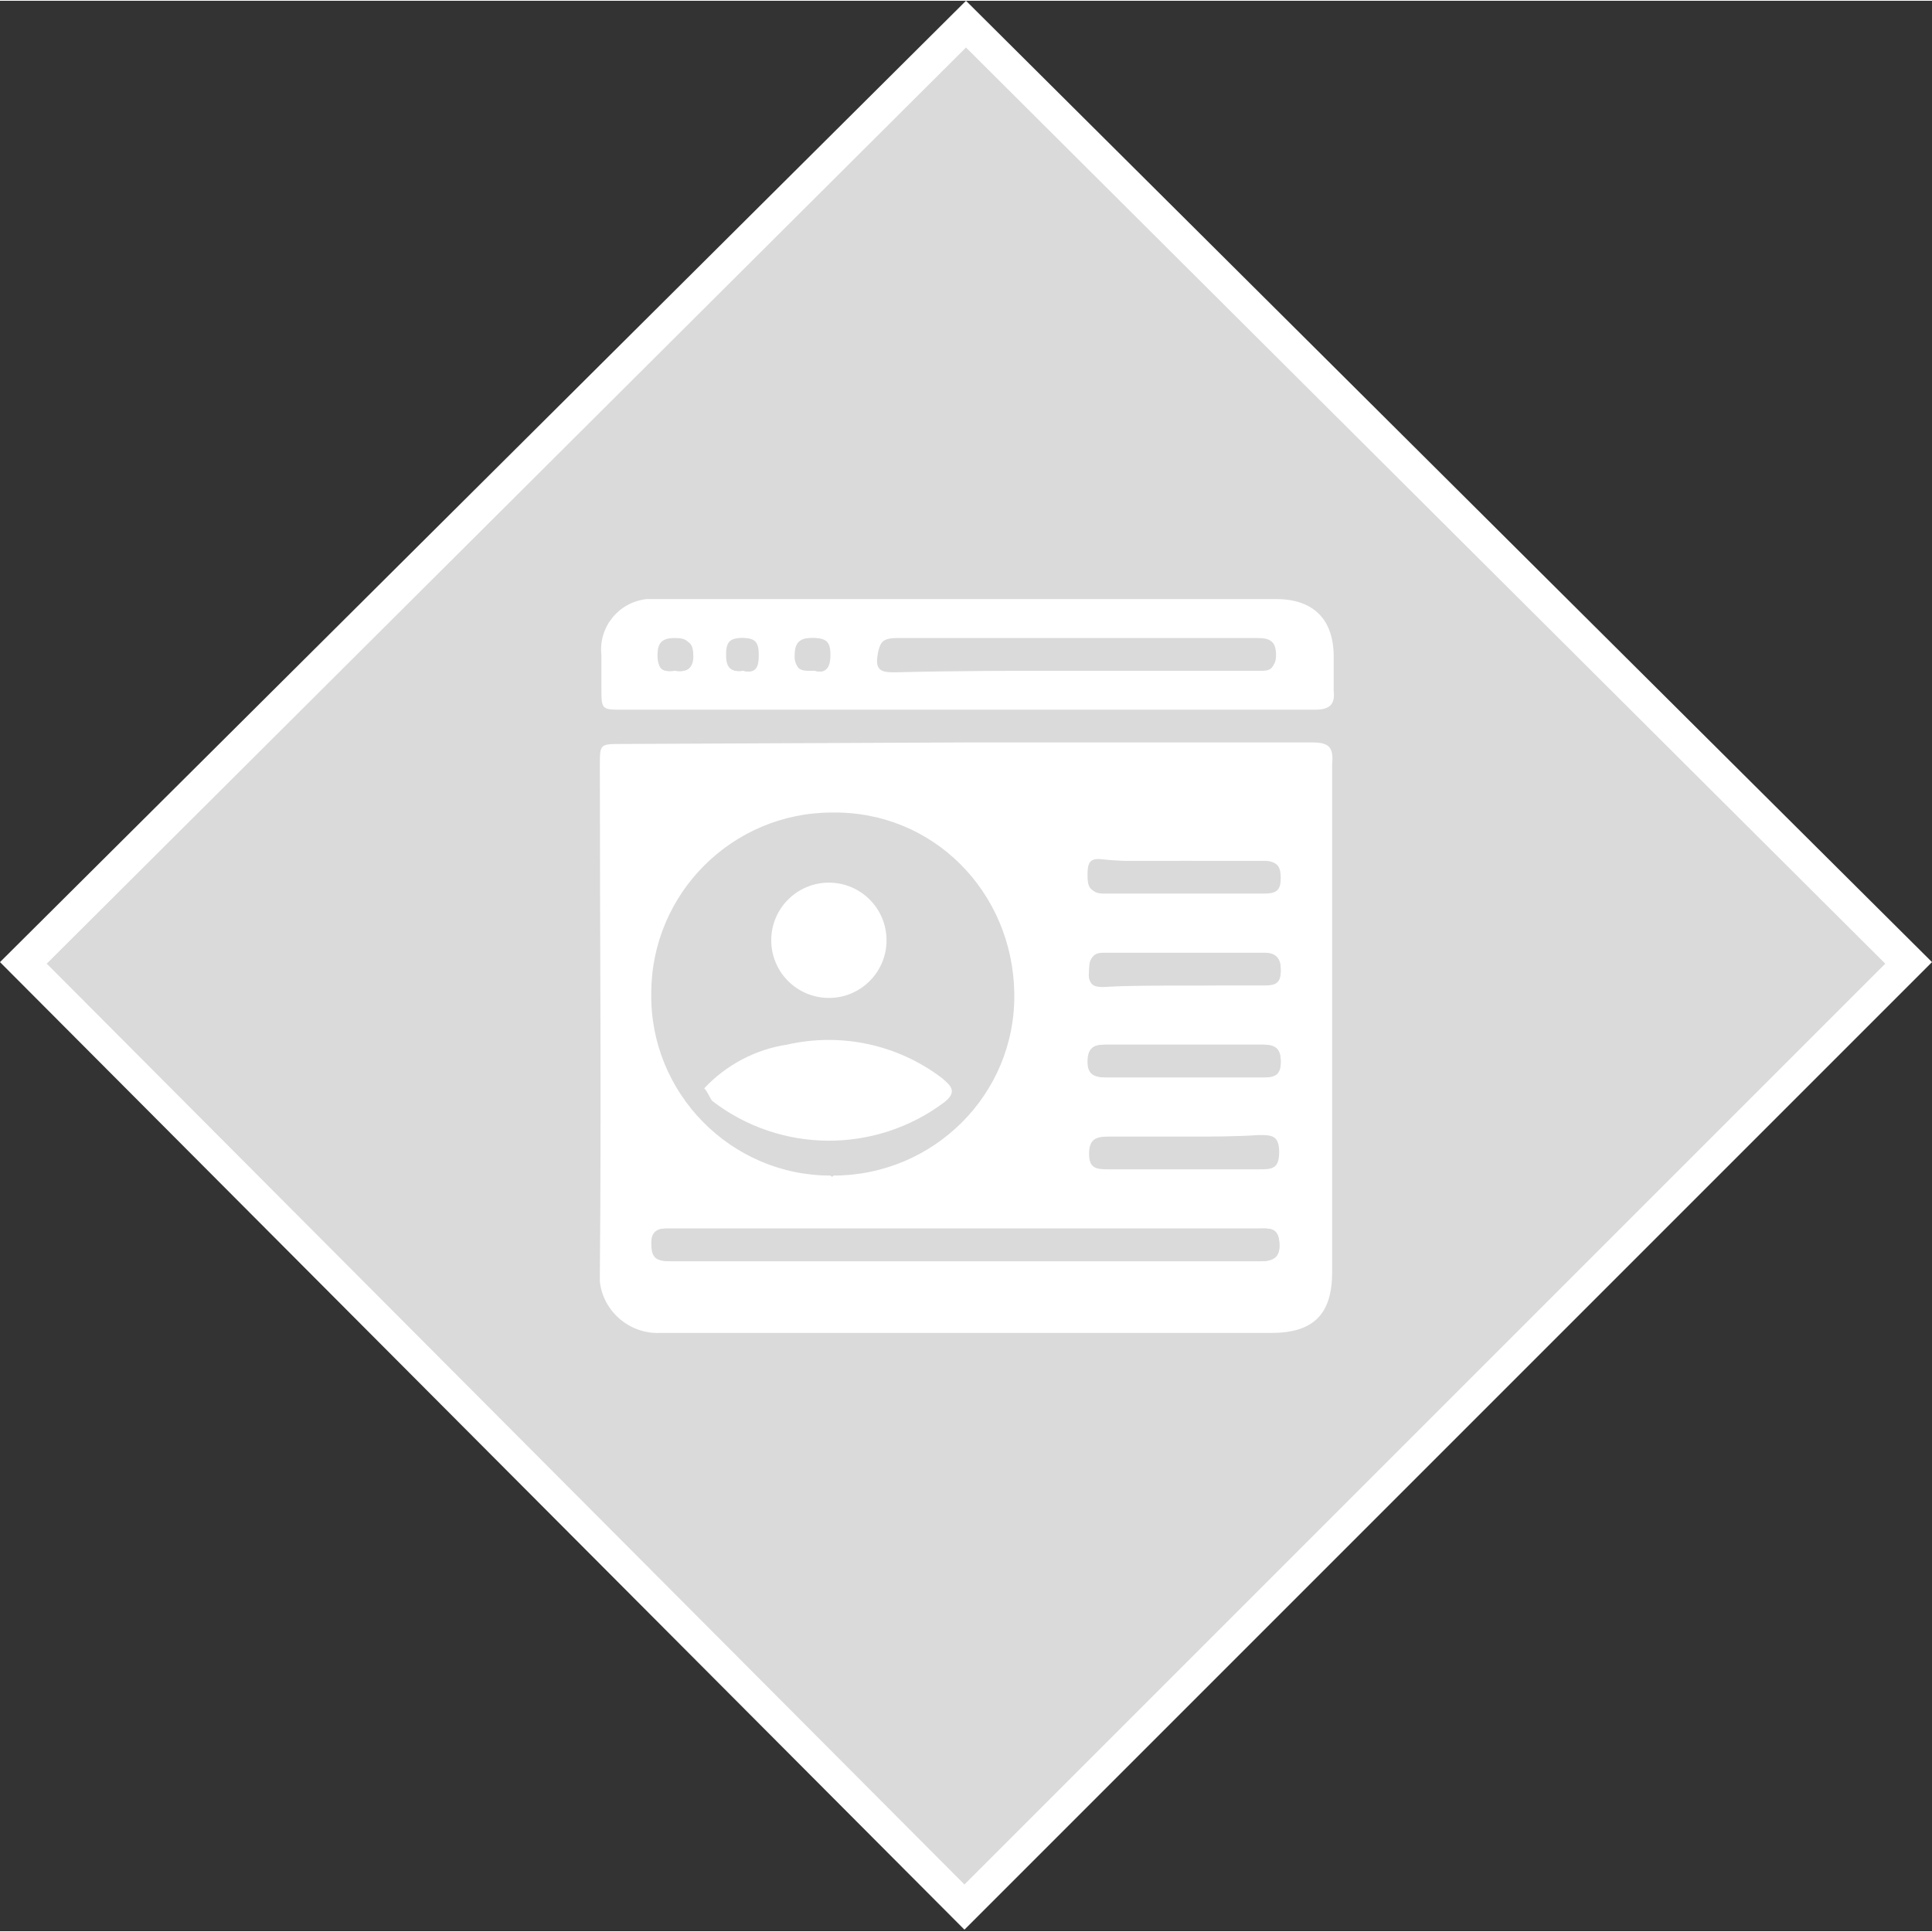
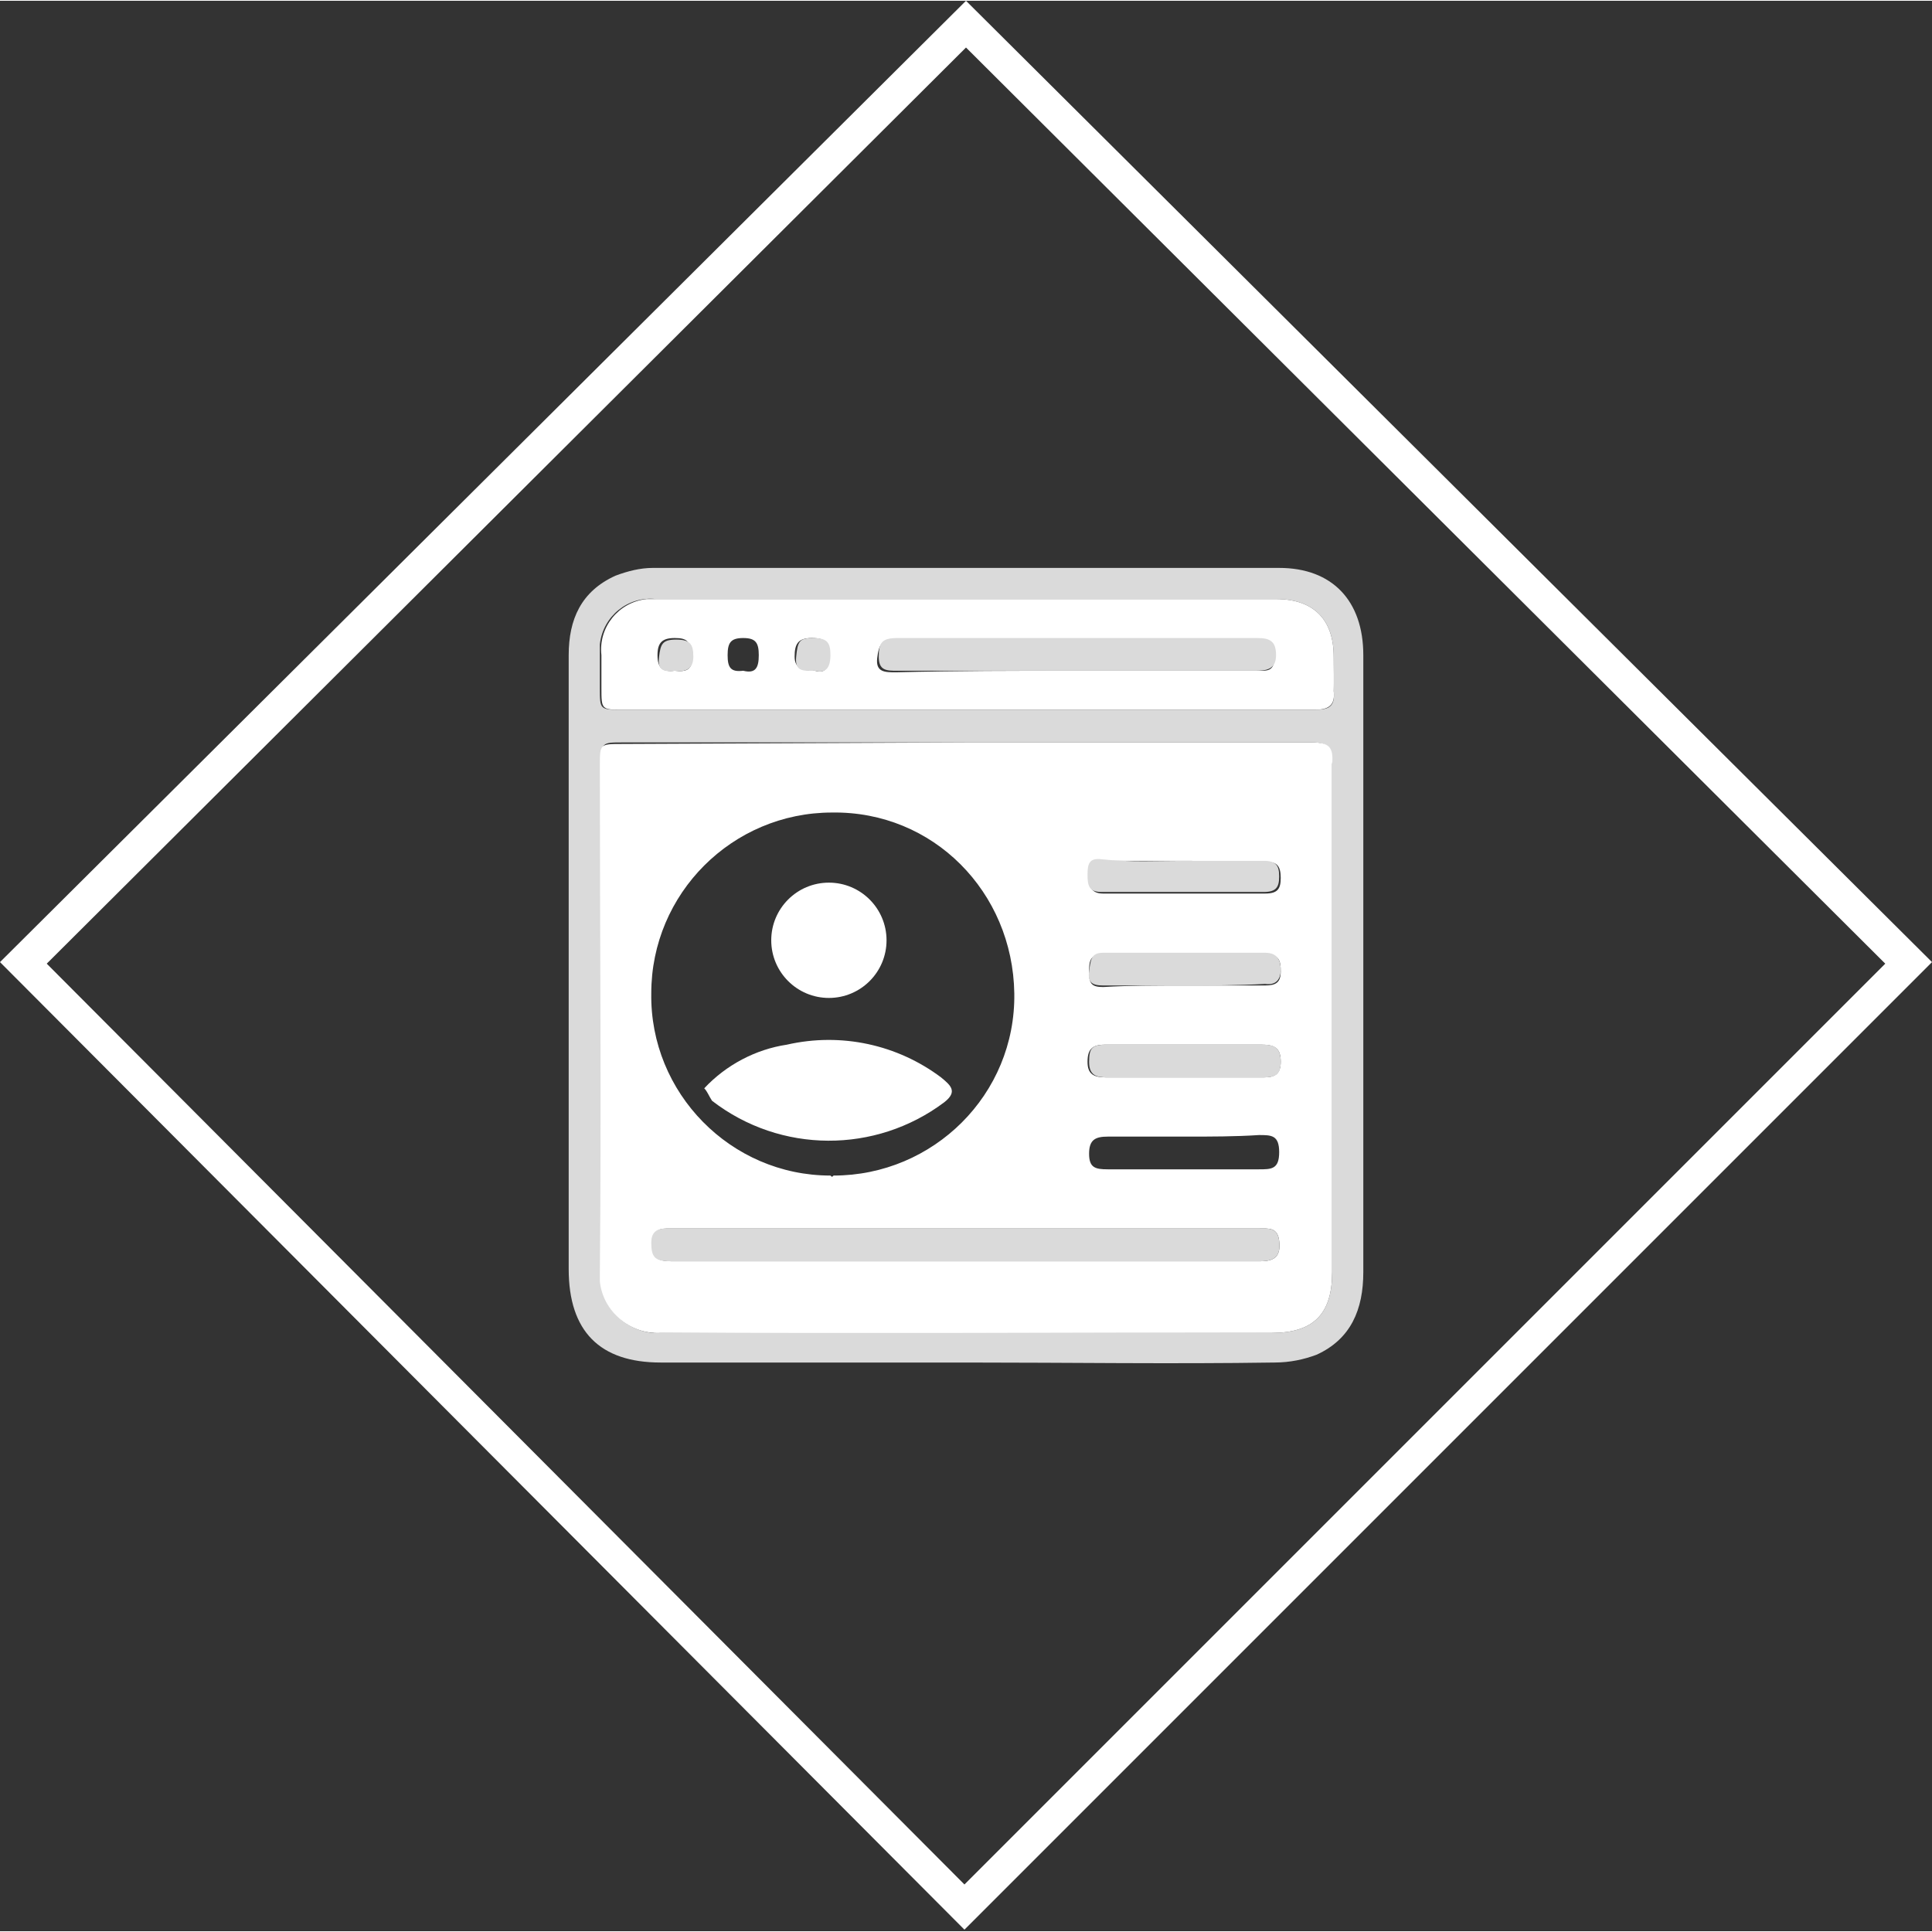
<svg xmlns="http://www.w3.org/2000/svg" version="1.1" id="Ebene_1" x="0px" y="0px" viewBox="0 0 124 123.9" style="enable-background:new 0 0 124 123.9;" xml:space="preserve" width="140" height="140">
  <rect x="0" y="0" width="124" height="123.9" fill="#333333" stroke="none" />
  <style type="text/css">
	.st0{fill:#DADADA;}
	.st1{fill:#FFFFFF;}
</style>
  <g id="Ebene_2_1_">
    <g id="Ebene_1-2">
      <g id="Pfad_3287">
-         <polygon class="st0" points="1.5,61.8 62,1.5 122.5,61.8 61.9,122.4    " />
        <path class="st1" d="M62,3l59,58.8l-59.1,59.1L3,61.8L62,3 M62,0L0,61.7l61.9,62.1L124,61.7L62,0L62,0z" />
      </g>
      <path class="st0" d="M62,87.4H42.4c-3.9,0-5.9-2-5.9-6c0-8.7,0-17.4,0-26.2c0-4.4,0-8.8,0-13.2c0-2.3,0.8-4.1,3-5.1    c0.8-0.3,1.6-0.5,2.4-0.5c13.4,0,26.8,0,40.2,0c3.4,0,5.4,2.1,5.4,5.6c0,5,0,10,0,15c0,8.2,0,16.4,0,24.6c0,2.4-0.8,4.3-3,5.3    c-0.8,0.3-1.7,0.5-2.7,0.5C75.2,87.5,68.6,87.4,62,87.4z M62.2,47.6H40c-1.4,0-1.4,0-1.4,1.4c0,10.9,0,21.7,0,32.6    c-0.2,2,1.3,3.7,3.3,3.9c0.2,0,0.4,0,0.5,0c13.1-0.1,26.1,0,39.2,0c2.7,0,3.9-1.2,3.9-3.9c0-10.9,0-21.7,0-32.6    c0-1.1-0.3-1.4-1.3-1.4C76.8,47.6,69.5,47.6,62.2,47.6L62.2,47.6z M62,45.5c7.5,0,14.9,0,22.4,0c0.9,0,1.3-0.2,1.2-1.2    c-0.1-0.7,0-1.5,0-2.2c0-2.4-1.3-3.7-3.7-3.7H42.1c-1.8-0.2-3.4,1.1-3.6,2.9c0,0.2,0,0.4,0,0.7c0,0.7,0,1.4,0,2.1    c0,1.4,0,1.4,1.4,1.4H62z" />
      <path class="st1" d="M62.1,47.6c7.4,0,14.7,0,22.1,0c1.1,0,1.4,0.3,1.3,1.4c0,10.9,0,21.7,0,32.6c0,2.7-1.2,3.9-3.9,3.9    c-13.1,0-26.1,0-39.2,0c-2,0.1-3.7-1.4-3.9-3.3c0-0.2,0-0.4,0-0.5c0.1-10.9,0-21.7,0-32.6c0-1.4,0-1.4,1.4-1.4L62.1,47.6    L62.1,47.6z M53.5,75.4c6.4,0,11.7-5.2,11.6-11.7S59.9,52,53.4,52.1c-6.4,0-11.6,5.2-11.6,11.6c-0.1,6.4,5.1,11.7,11.5,11.7    C53.4,75.5,53.4,75.5,53.5,75.4z M61.9,80.9c6.3,0,12.7,0,19,0c1,0,1.3-0.4,1.2-1.3s-0.7-0.8-1.3-0.8H43.2c-0.1,0-0.3,0-0.4,0    c-0.6,0-0.8,0.2-0.9,0.9c-0.1,0.9,0.2,1.2,1.2,1.2C49.3,80.9,55.6,80.9,61.9,80.9z M76.1,55.2L76.1,55.2c-1.8,0-3.6,0-5.3,0    c-0.8,0-0.9,0.4-0.9,1s0.1,1.1,0.9,1.1c3.5,0,6.9,0,10.4,0c0.8,0,1-0.3,1-1s-0.2-1.1-1-1C79.4,55.3,77.8,55.2,76.1,55.2z     M76.1,72.9c-1.7,0-3.3,0-5,0c-0.8,0-1.2,0.2-1.2,1.1s0.4,1,1.2,1c3.2,0,6.5,0,9.7,0c0.8,0,1.3,0,1.3-1.1s-0.5-1.1-1.3-1.1    C79.3,72.9,77.7,72.9,76.1,72.9L76.1,72.9z M76,63.2c1.7,0,3.5,0,5.2,0c0.7,0,1-0.2,1-0.9s-0.1-1.1-1-1.1c-3.5,0-6.9,0-10.4,0    c-0.9,0-0.9,0.5-0.9,1.2s0.2,0.9,0.9,0.9C72.5,63.2,74.2,63.2,76,63.2L76,63.2z M76.1,69.1c1.7,0,3.4,0,5,0c0.7,0,1.1-0.2,1.1-1    S81.9,67,81,67c-3.3,0-6.7,0-10.1,0c-0.8,0-1.1,0.3-1.1,1.1s0.4,1,1.2,1C72.7,69.1,74.4,69.1,76.1,69.1L76.1,69.1z" />
      <path class="st1" d="M61.9,45.5H40c-1.4,0-1.4,0-1.4-1.4c0-0.7,0-1.4,0-2.1c-0.2-1.8,1.1-3.4,2.9-3.6c0.2,0,0.5,0,0.7,0h39.7    c2.4,0,3.7,1.3,3.7,3.7c0,0.7,0,1.5,0,2.2c0.1,0.9-0.3,1.2-1.2,1.2C76.8,45.5,69.4,45.5,61.9,45.5z M69.1,43c3.8,0,7.7,0,11.5,0    c0.7,0,1.2,0.1,1.2-0.9S81.5,41,80.6,41c-7.7,0-15.4,0-23.1,0c-0.9,0-1.1,0.3-1.2,1.2s0.5,0.9,1.2,0.9C61.4,43,65.2,43,69.1,43z     M43.3,43c0.8,0.1,1.2-0.1,1.1-1s-0.3-1.1-1.1-1.1s-1.1,0.3-1.1,1.1S42.5,43.1,43.3,43z M52.3,43c0.7,0.2,0.9-0.2,0.9-1    s-0.2-1.1-1.1-1.1S51,41.3,51,42.1S51.6,43,52.3,43L52.3,43z M47.7,43c0.8,0.2,1-0.2,1-1s-0.2-1.1-1-1.1s-1,0.3-1,1.1    S46.9,43.1,47.7,43L47.7,43z" />
      <path class="st0" d="M61.9,80.9c-6.3,0-12.6,0-18.9,0c-1,0-1.2-0.3-1.2-1.2c0-0.6,0.3-0.9,0.9-0.9c0.1,0,0.3,0,0.4,0h37.7    c0.6,0,1.2-0.1,1.3,0.8s-0.2,1.3-1.2,1.3C74.6,80.9,68.3,80.9,61.9,80.9z" />
      <path class="st0" d="M76.1,55.2c1.7,0,3.3,0,5,0c0.8,0,1,0.3,1,1s-0.2,1-1,1c-3.5,0-6.9,0-10.4,0c-0.8,0-0.9-0.4-0.9-1.1    s0.1-1.1,0.9-1C72.5,55.3,74.3,55.2,76.1,55.2L76.1,55.2z" />
      <path class="st0" d="M75.9,63.2c-1.7,0-3.4,0-5.1,0c-0.7,0-1-0.2-0.9-0.9s0.1-1.2,0.9-1.2c3.5,0,6.9,0,10.4,0c0.8,0,1,0.5,1,1.1    s-0.3,1-1,0.9C79.4,63.2,77.7,63.2,75.9,63.2z" />
      <path class="st0" d="M76.1,69.1c-1.7,0-3.4,0-5,0c-0.7,0-1.2-0.1-1.2-1S70.1,67,71,67c3.3,0,6.7,0,10.1,0c0.8,0,1.1,0.3,1.1,1.1    s-0.3,1-1.1,1C79.4,69.1,77.7,69.1,76.1,69.1z" />
      <path class="st0" d="M69.1,43c-3.8,0-7.7,0-11.5,0c-0.7,0-1.2,0-1.2-0.9s0.2-1.2,1.2-1.2c7.7,0,15.4,0,23.1,0    c0.8,0,1.2,0.2,1.2,1.1s-0.6,1-1.3,1C76.8,43,72.9,43,69.1,43z" />
      <path class="st0" d="M43.3,43c-0.8,0.1-1.1-0.1-1-0.9s0.2-1.1,1.1-1.1s1.1,0.3,1.1,1.1S44,43.1,43.3,43z" />
      <path class="st0" d="M52.3,43c-0.7,0-1.3,0.1-1.2-0.9s0.2-1.2,1.1-1.2s1.1,0.3,1.1,1.1S53,43.2,52.3,43z" />
-       <path class="st0" d="M47.7,43c-0.8,0.1-1.1-0.2-1.1-1s0.2-1.1,1-1.1s1,0.4,1,1.1S48.5,43.2,47.7,43z" />
      <path class="st1" d="M45.2,69.8c1.4-1.5,3.3-2.5,5.3-2.8c3.5-0.8,7.1,0,9.9,2.1c0.6,0.5,1.1,0.9,0.2,1.6    C56.2,74,50.1,74,45.7,70.6C45.5,70.3,45.4,70,45.2,69.8z" />
      <circle class="st1" cx="53.2" cy="60.3" r="3.7" />
    </g>
  </g>
</svg>